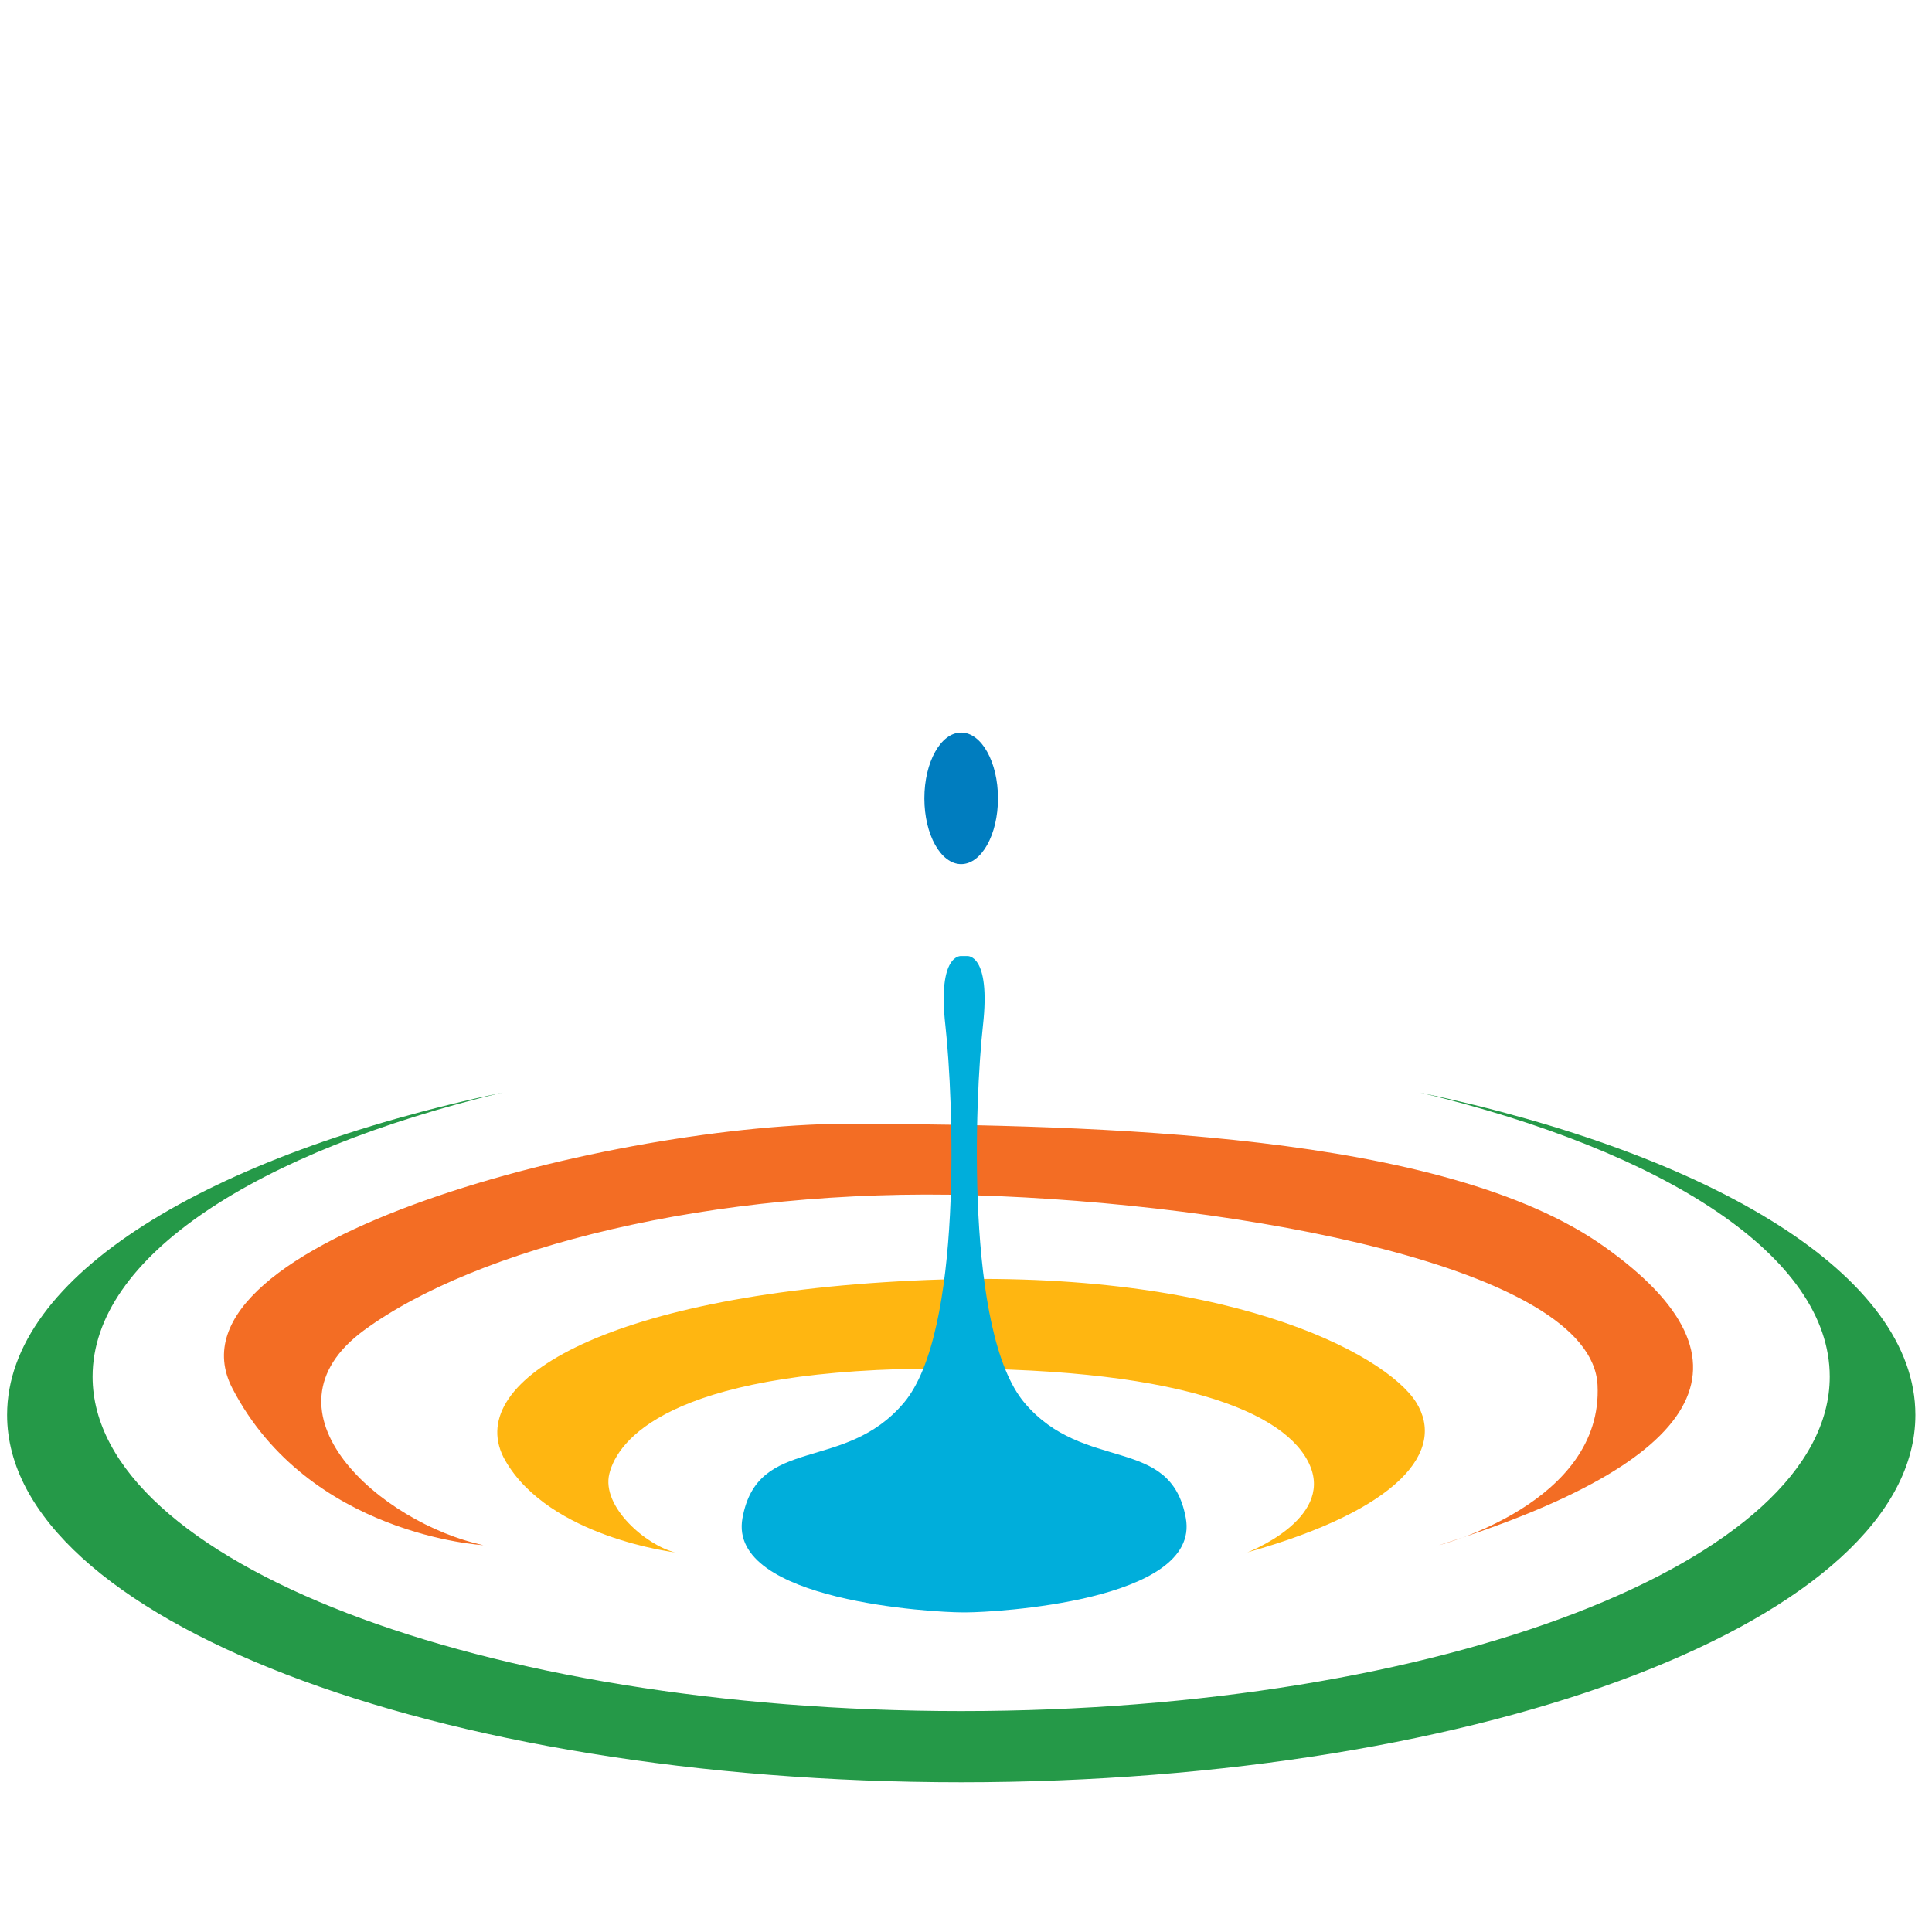
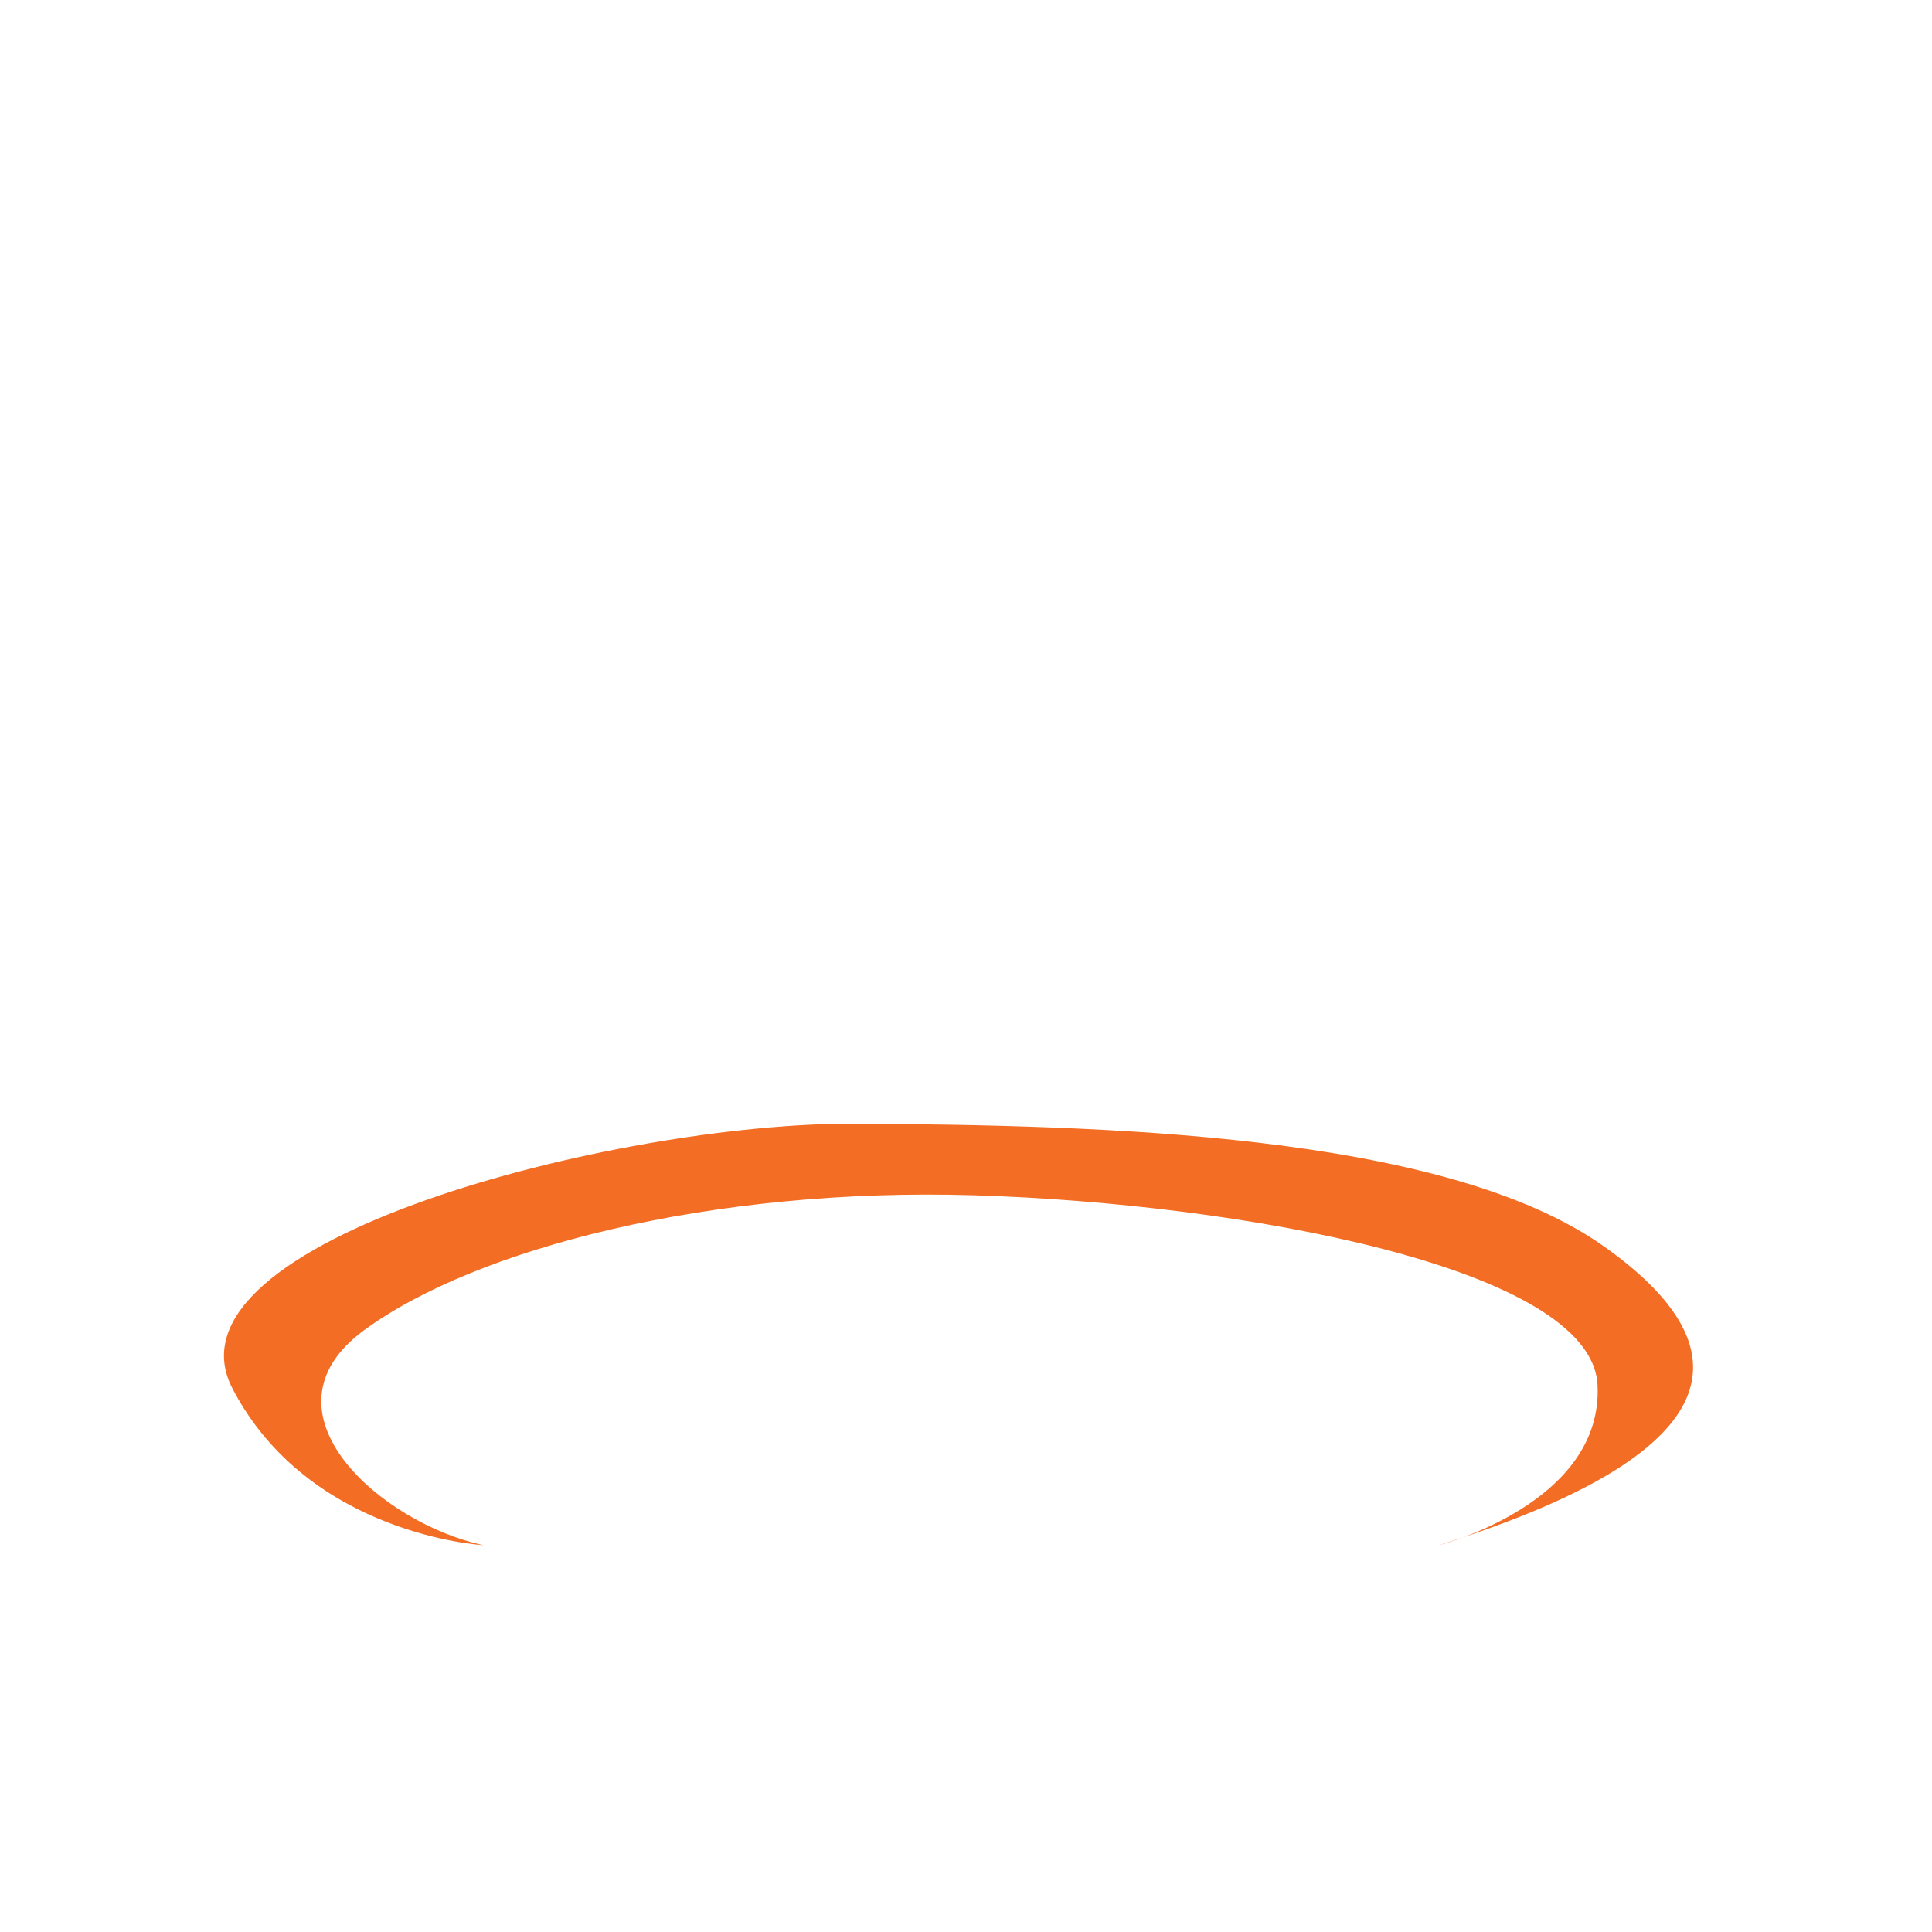
<svg xmlns="http://www.w3.org/2000/svg" version="1.1" id="Layer_1" x="0px" y="0px" width="40px" height="40px" viewBox="0 0 40 40" enable-background="new 0 0 40 40" xml:space="preserve">
  <g>
-     <path fill-rule="evenodd" clip-rule="evenodd" fill="#FFB611" d="M25.825,32.14c0,0,1.772-0.675,1.298-1.794   c-0.476-1.118-2.753-2.076-8.025-2.01c-5.27,0.071-6.311,1.487-6.482,2.174c-0.171,0.686,0.767,1.487,1.361,1.63   c0,0-2.603-0.31-3.517-1.903c-0.913-1.592,1.986-3.413,8.434-3.723c6.446-0.313,9.795,1.521,10.424,2.517   C29.944,30.028,28.993,31.253,25.825,32.14z" />
    <path fill-rule="evenodd" clip-rule="evenodd" fill="#F36D24" d="M29.793,31.991c0,0,3.408-0.865,3.282-3.319   c-0.127-2.443-7.445-3.759-12.9-3.925c-5.456-0.166-10.337,1.105-12.637,2.794c-2.298,1.687,0.359,3.998,2.47,4.45   c0,0-3.617-0.199-5.197-3.247c-1.577-3.048,7.945-5.512,12.907-5.479c4.964,0.032,12.181,0.174,15.509,2.554   C36.559,28.191,35.284,30.265,29.793,31.991z" />
-     <path fill-rule="evenodd" clip-rule="evenodd" fill="#259948" d="M37.883,28.502c0,3.822-8.05,6.924-17.982,6.924   c-9.931,0-17.984-3.102-17.984-6.924c0-2.483,3.394-4.66,8.493-5.884c-6.117,1.295-10.263,3.799-10.263,6.677   c0,4.196,8.844,7.605,19.754,7.605c10.911,0,19.755-3.409,19.755-7.605c0-2.878-4.146-5.382-10.264-6.677c0,0,0,0,0.001,0   C34.49,23.842,37.883,26.019,37.883,28.502" />
-     <ellipse fill-rule="evenodd" clip-rule="evenodd" fill="#007DBF" cx="19.9" cy="16.529" rx="0.762" ry="1.362" />
-     <path fill-rule="evenodd" clip-rule="evenodd" fill="#00AEDB" d="M20.021,33.382c0.52,0,4.844-0.221,4.53-1.951   c-0.313-1.732-2.107-0.927-3.34-2.387c-1.234-1.462-1.026-6.322-0.86-7.813s-0.328-1.437-0.328-1.437H19.9   c0,0-0.494-0.055-0.327,1.437c0.166,1.491,0.373,6.352-0.86,7.813c-1.232,1.46-3.027,0.654-3.341,2.387   c-0.312,1.73,4.012,1.951,4.53,1.951H20.021z" />
  </g>
</svg>